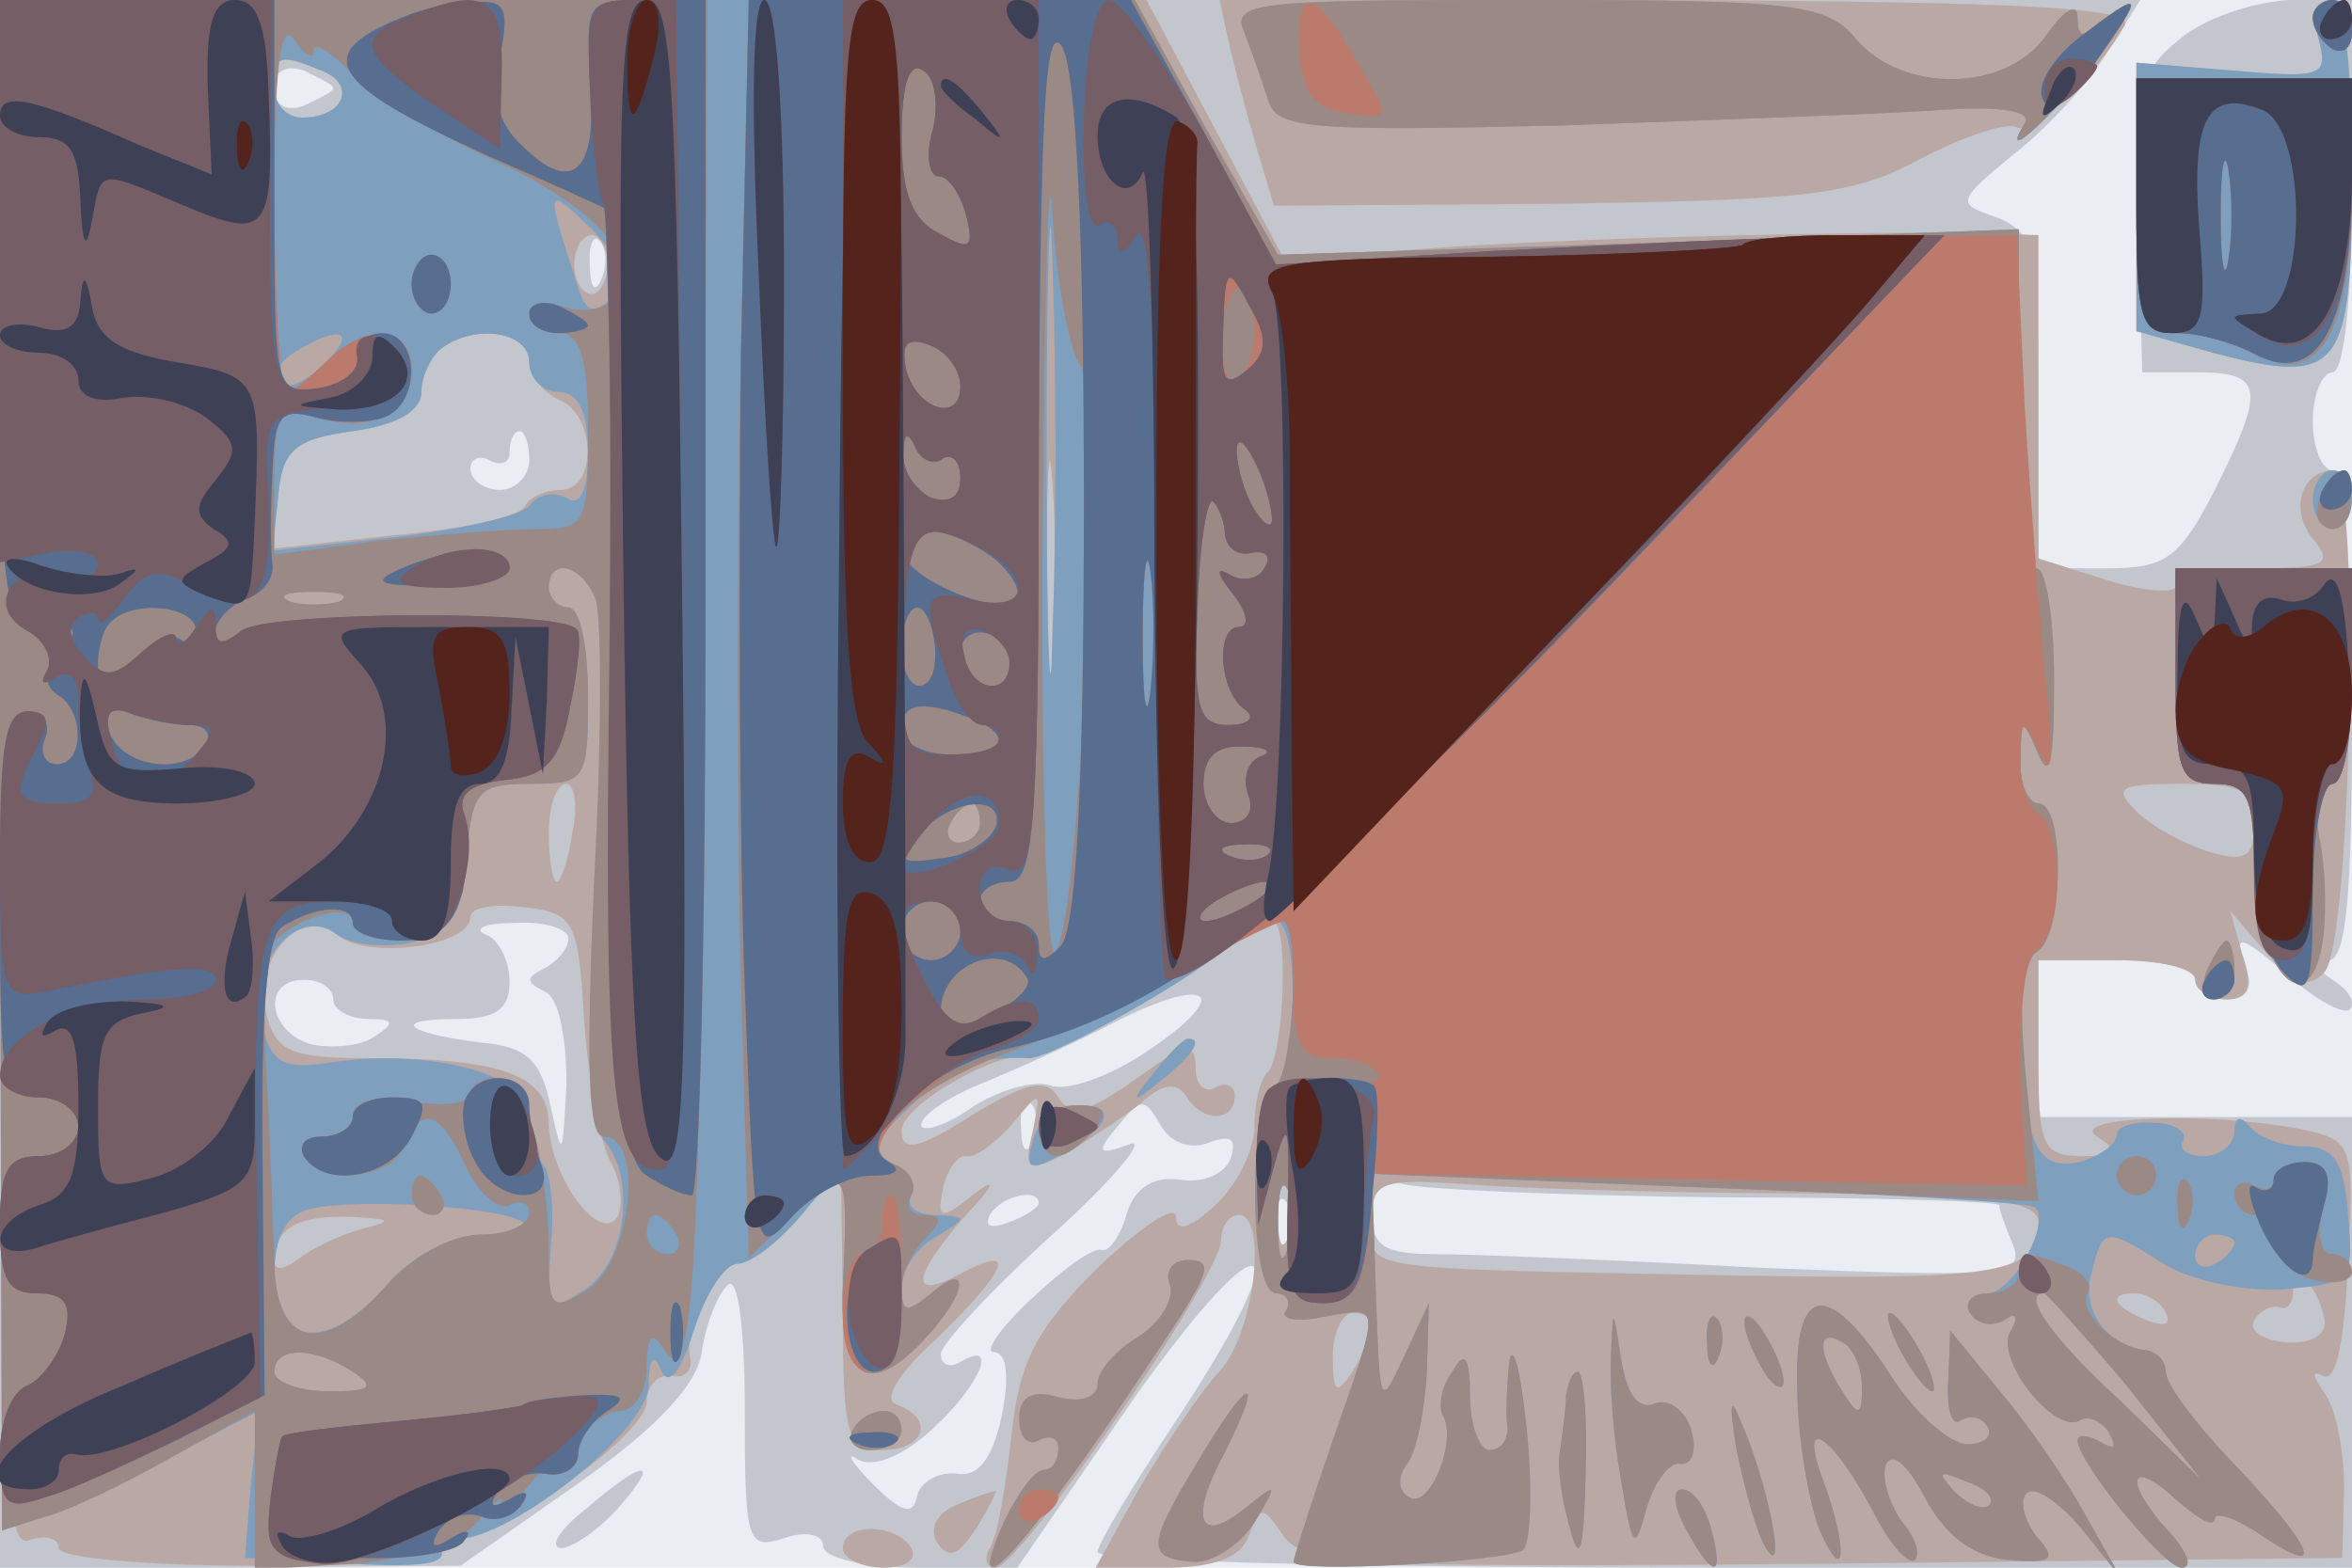
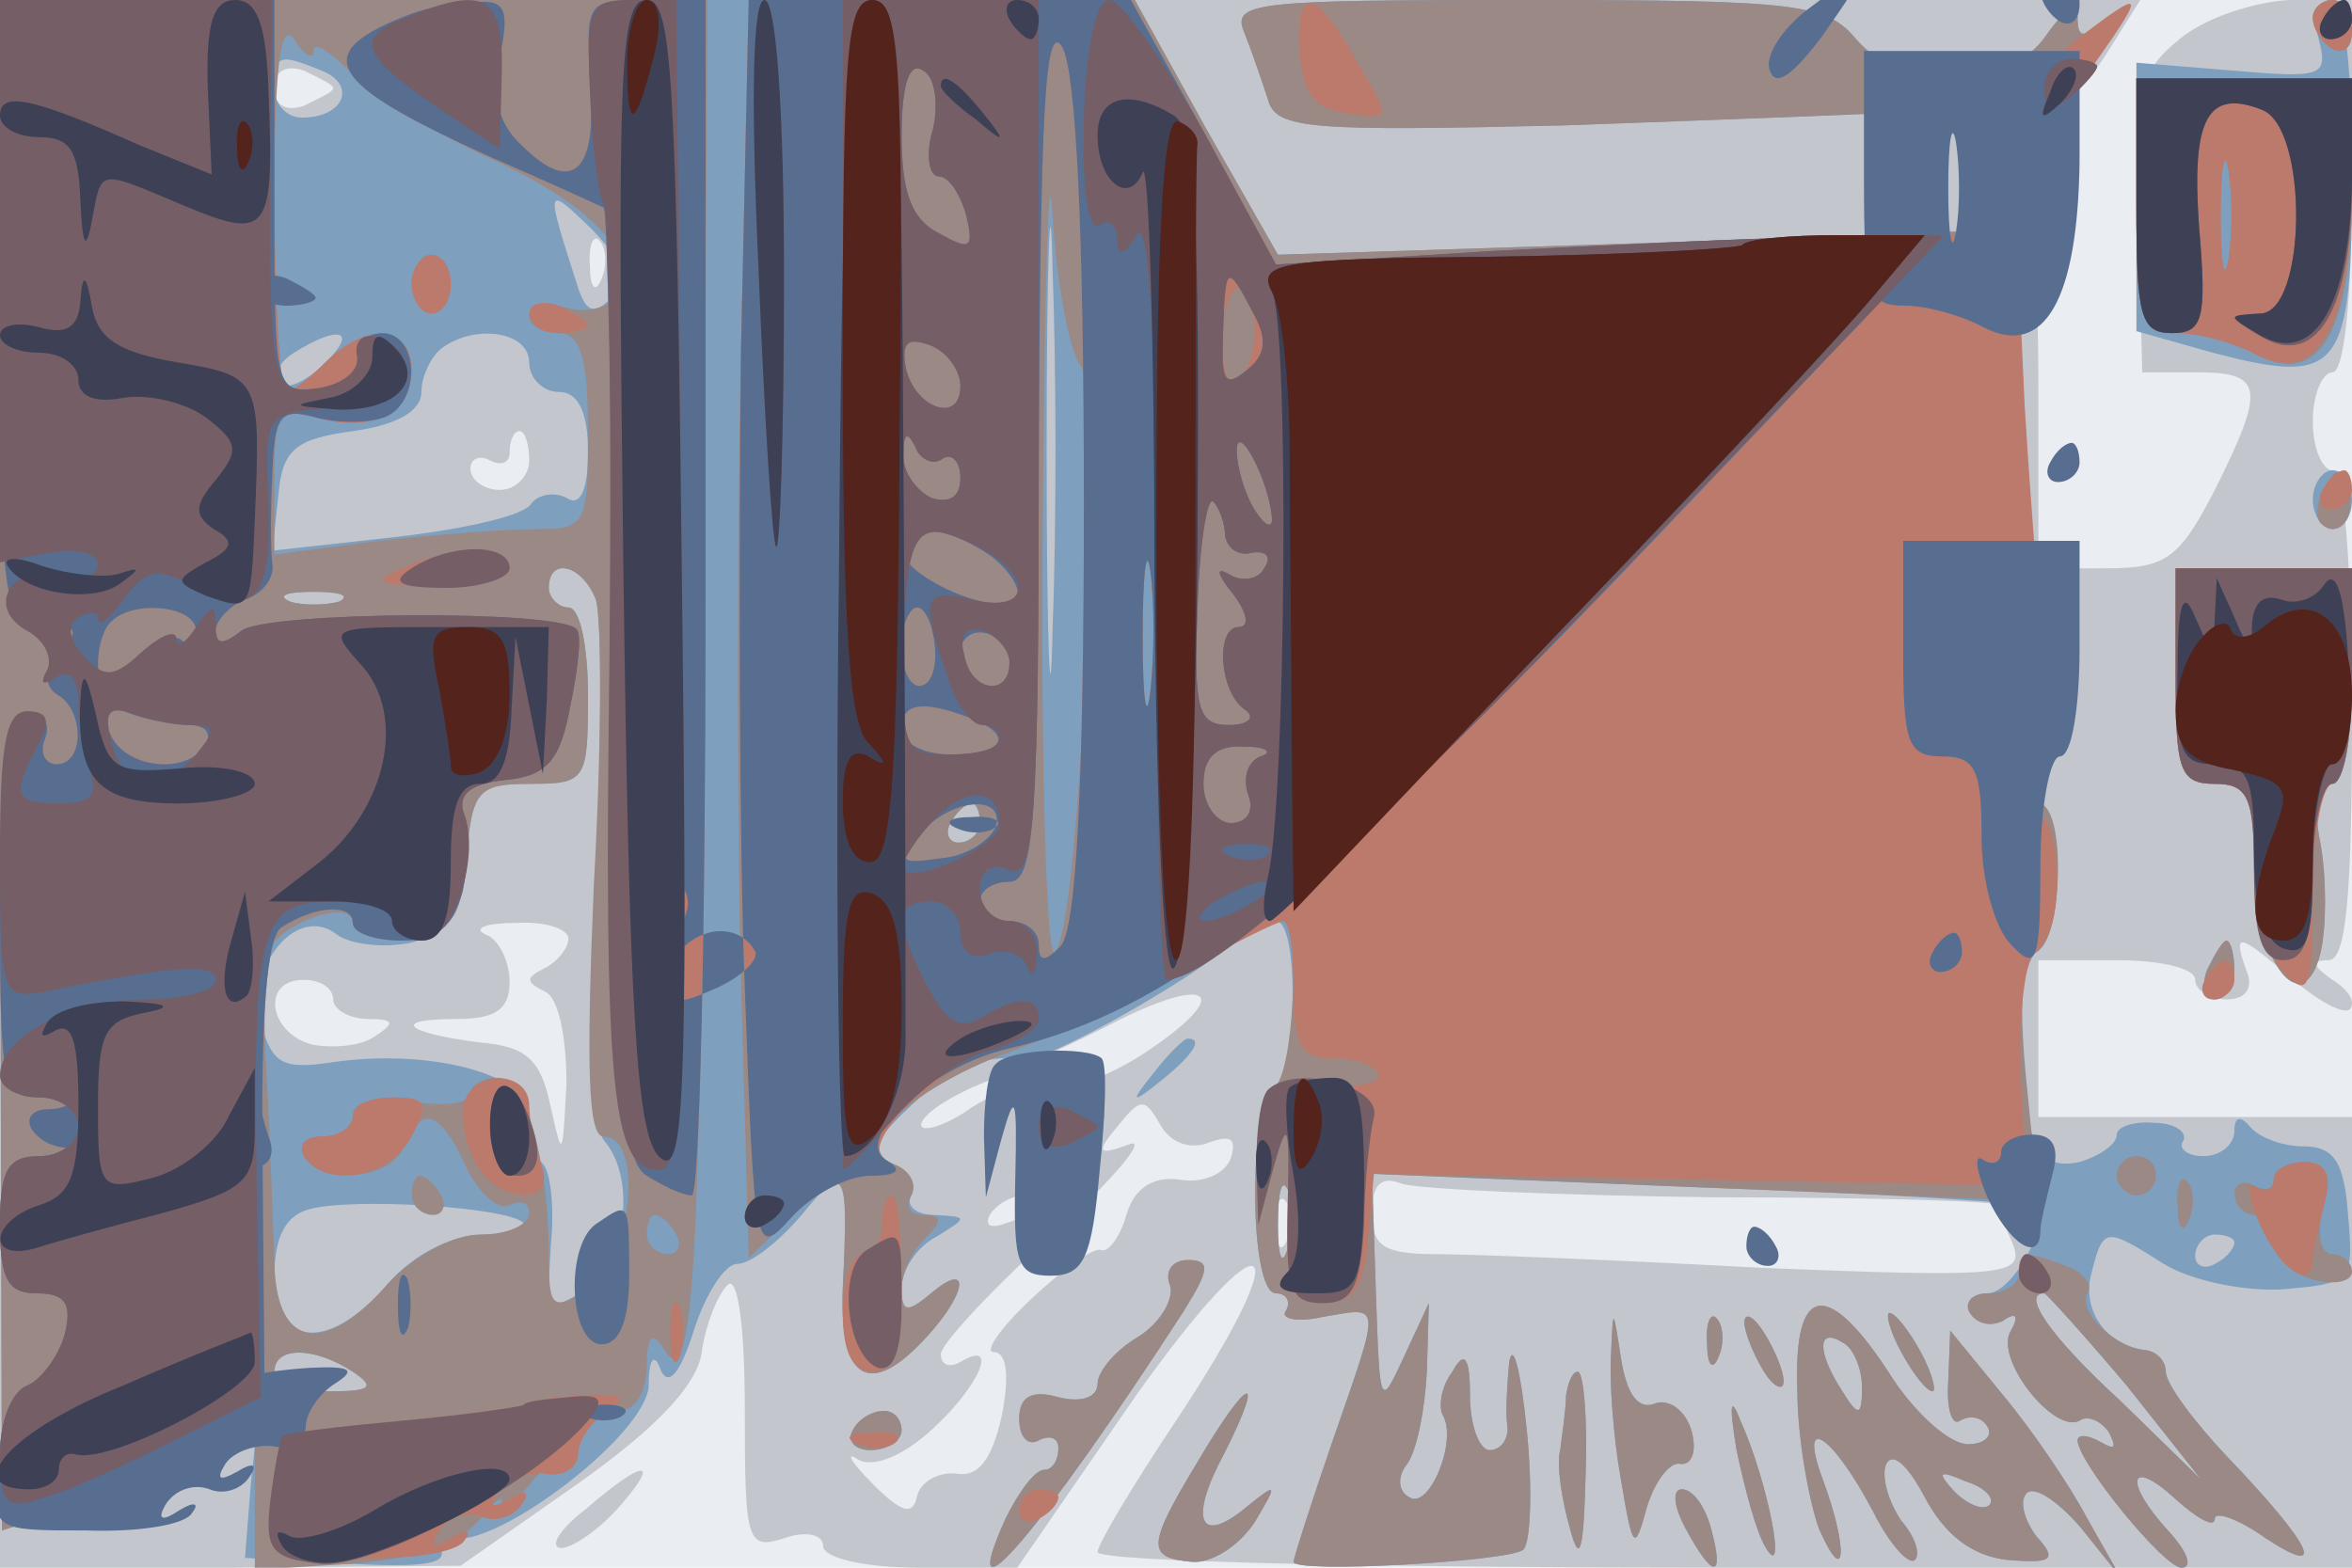
<svg xmlns="http://www.w3.org/2000/svg" width="120" height="80">
  <g>
    <svg width="120" height="80" />
    <svg width="120" height="80" version="1.0" viewBox="0 0 120 80">
      <g fill="#eaedf1" transform="matrix(.1 0 0 -.1 0 80)">
        <path d="M0 400V0h1200v800H0V400z" />
      </g>
    </svg>
    <svg width="120" height="80" version="1.0" viewBox="0 0 120 80">
      <g fill="#c3c7cd" transform="matrix(.1 0 0 -.1 0 80)">
        <path d="M0 400V0h118l117 1 60 42c41 29 61 51 63 67 2 14 8 29 13 34 5 6 9-18 9-63 0-68 1-72 20-66 11 4 20 2 20-4s21-11 49-11h50l60 87c68 96 86 86 21-12-22-33-40-63-40-67 0-5 144-8 320-8h320v230h-160v80h40c22 0 40-4 40-10 0-5 7-10 16-10 10 0 14 6 10 15-7 20-4 19 24-5 13-11 26-18 29-15 3 4-1 10-9 15-10 7-11 10-2 10s12 32 12 125c0 77-4 125-10 125-5 0-10 11-10 25s5 25 10 25c6 0 10 38 10 95v95h-32c-18-1-43-9-56-20-21-17-23-27-21-95l2-75h28c34 0 35-8 9-60-18-35-25-40-55-40h-35v85c0 78-2 86-21 94-21 7-21 8 8 32 17 13 38 36 48 52l17 27H0V400zm170 355c0-2-7-5-15-9-9-3-15 0-15 9s6 12 15 9c8-4 15-7 15-9zm137-97c-3-8-6-5-6 6-1 11 2 17 5 13 3-3 4-12 1-19zm-37-93c0-8-7-15-15-15s-15 5-15 11c0 5 5 7 10 4 6-3 10-1 10 4 0 6 2 11 5 11s5-7 5-15zm20-244c0-5-6-12-12-15-10-5-10-7 0-12 7-3 11-23 11-47-2-38-2-39-8-12-5 24-12 31-36 33-39 5-46 12-12 12 20 0 27 5 27 19 0 11-6 22-12 24-7 3-1 6 15 6 15 1 27-3 27-8zm-120-31c0-5 8-10 18-10 13 0 14-2 3-9-7-5-22-6-32-4-22 6-26 33-4 33 8 0 15-4 15-10zm416-26c-19-13-41-21-50-18-8 3-26-2-40-11-14-10-26-13-26-9 0 5 15 15 33 22 17 7 48 21 67 31 48 24 59 14 16-15zm-59-46c-3-8-6-5-6 6-1 11 2 17 5 13 3-3 4-12 1-19zm90-1c11 4 14 2 11-8-3-8-14-13-26-11-13 2-23-4-27-17-3-11-9-20-13-19-4 2-20-10-36-25s-24-27-19-27c7 0 8-13 4-33-5-22-12-31-23-29-9 1-18-4-20-11-2-11-8-9-23 6-11 11-14 17-7 12 8-4 23 2 38 16 24 22 34 46 14 34-5-3-10-2-10 4 0 5 26 33 58 62 31 28 48 49 38 45-16-6-17-4-6 9 12 15 14 15 22 1 5-9 15-13 25-9zm258-28c80 0 145-2 145-4s3-11 7-20c6-16-4-17-128-12-74 4-149 7-166 7-27 0-33 4-33 21 0 15 5 19 15 15 9-3 81-6 160-7zm-345-3c0-2-7-7-16-10-8-3-12-2-9 4 6 10 25 14 25 6zm127-18c-3-8-6-5-6 6-1 11 2 17 5 13 3-3 4-12 1-19zM299 30c-13-10-19-19-13-20 6 0 19 9 29 20 23 26 14 26-16 0z" />
      </g>
    </svg>
    <svg width="120" height="80" version="1.0" viewBox="0 0 120 80">
      <g fill="#baa8a5" transform="matrix(.1 0 0 -.1 0 80)">
-         <path d="M0 404C0 56 2 9 15 14c8 3 15 1 15-4s45-9 100-9c73 0 99 3 94 11-4 7-3 8 4 4 15-9 102 50 102 69 0 8 6 14 13 13 6-2 11 3 9 10-3 17 16 52 27 49 5-1 18 9 29 23l21 25 1-72c0-66 2-73 20-73 22 0 27 16 8 23-8 2-1 15 20 34 36 35 42 49 12 33-26-14-25-2 2 29 16 17 17 21 4 11-16-13-18-12-15 3 2 10 8 18 12 17 5-1 15 7 24 17 14 17 14 17 10-4-5-20-3-22 16-12 12 7 29 18 39 26 11 10 18 11 23 4 8-14 25-14 25 0 0 5-5 7-10 4s-10 1-10 10c0 14-5 13-31-6-24-17-33-19-39-9s-16 8-44-9c-28-18-36-19-36-8 0 13 49 41 65 38 8-2 67 30 94 50 13 11 27 19 30 19 9 0 6-68-2-77-4-3-7-16-7-28s-9-30-20-40c-13-12-20-14-20-6 0 7-18-5-40-26-32-32-40-48-44-86-3-26-7-51-11-57-3-5-2-10 3-10 12 0 115 149 115 167 0 7 4 13 9 13 15 0 8-61-10-80-10-11-28-38-41-60L559 0h36c24 0 38 5 42 16 6 16 7 16 18 0C666 1 695 0 931 2l264 3 1 35c0 19-4 41-10 49-6 9-7 12-1 9 7-4 11 17 13 57 3 62 3 63-25 69-48 9-119 6-103-4 12-8 10-10-7-10-21 0-23 5-23 50v50h40c22 0 40-4 40-10 0-5 7-10 16-10 11 0 14 6 8 23l-6 22 18-21c14-16 22-19 30-10 14 15 18 256 5 256-17 0-23-20-11-35 11-13 6-15-29-15-22 0-41-4-41-9 0-4-16-3-35 3l-35 11v165l-27 1c-69 1-195-2-273-7l-85-6-35 66-35 66H0V404zm164 360c18-7 12-24-10-24-8 0-14 7-14 15 0 17 2 18 24 9zm146-99c0-8-4-15-8-15-5 0-9 7-9 15s4 15 9 15c4 0 8-7 8-15zm-40-49c0-8 7-16 15-20 19-7 20-46 1-46-8 0-16-4-18-8-1-5-31-12-66-15l-63-7 3 28c2 22 9 28 38 32 22 3 35 10 35 20 0 8 5 18 10 22 17 13 45 9 45-6zm267-173c-2-32-3-8-3 52 0 61 1 87 3 58s2-78 0-110zm-245-68c-2-14-6-25-8-25s-4 11-4 25 4 25 9 25c4 0 6-11 3-25zm858 4c0-16-4-19-22-14-13 4-30 13-38 21-12 12-9 14 23 14 31 0 37-3 37-21zm-852-99c2-30 8-62 13-72 6-10 7-23 4-29-9-14-34 20-35 47 0 25-23 34-91 34-40 0-48 3-53 22-7 29 17 56 36 41 15-13 68-6 68 9 0 5 12 7 28 5 25-3 27-7 30-57zm359-112c-3-7-5-2-5 12s2 19 5 13c2-7 2-19 0-25zm271 23c90-1 112-4 112-15 0-26-20-29-149-27-204 4-191 2-191 28 0 21 4 22 58 18 31-2 108-4 170-4zm-743-18c-11-3-26-10-32-15-8-6-13-7-13-1 0 16 12 23 39 22 21-1 22-2 6-6zm1001-47c1-7-7-12-20-11-11 1-19 6-16 11s8 8 13 7c4-2 7 2 7 9 0 14 13 2 16-16zm-81 4c3-6-1-7-9-4-18 7-21 14-7 14 6 0 13-4 16-10zm-405-7c0-5-5-15-10-23-8-12-10-11-10 8 0 12 5 22 10 22 6 0 10-3 10-7zm-73 655c3-13 9-36 14-53l9-30 145 1c126 2 150 4 185 23 23 12 45 19 49 16 8-4 41 27 55 52 5 9-51 12-228 13l-234 1 5-23zm556 2c5-19 2-20-44-16l-49 4V631l39-11c65-17 71-10 71 91 0 59-4 89-11 89-6 0-9-9-6-20zM488 32c-10-4-14-12-10-19 6-9 11-7 20 7 7 11 11 20 10 19-2 0-11-3-20-7zm-58-22c0-5 9-10 21-10 11 0 17 4 14 10-8 13-35 13-35 0z" />
-       </g>
+         </g>
    </svg>
    <svg width="120" height="80" version="1.0" viewBox="0 0 120 80">
      <g fill="#7f9fbe" transform="matrix(.1 0 0 -.1 0 80)">
        <path d="M0 409 1 19l22 7c12 3 41 17 65 31l44 23-4-37-3-38 53-3c40-2 52 0 46 9-4 8-3 9 4 5 19-11 102 51 103 77 0 14 3 17 6 8 4-9 10-2 17 20 6 19 16 34 22 34 7 0 21 11 33 25 22 27 24 25 21-37-2-48 14-57 43-25 21 23 22 39 2 22-12-10-15-10-15 3 0 9 8 21 18 26 16 10 16 10-1 11-10 0-15 5-12 10 3 6-1 13-10 16-13 5-11 10 10 30 23 21 33 25 60 24 9-1 70 33 94 51 13 11 28 19 32 19 12 0 11-77-1-85-13-8-13-105 1-105 5 0 8-4 5-9-3-4 6-6 19-3 30 5 30 9 5-63-11-32-20-60-20-62 0-6 108 0 117 6 4 3 5 31 2 61s-7 46-9 35c-1-11-2-26-1-32 1-7-3-13-9-13-5 0-10 12-10 28 0 20-3 23-9 12-6-8-7-18-5-22 8-13-7-49-17-42-6 3-6 11-1 17 5 7 9 28 10 47l1 35-13-28c-12-26-12-25-14 33l-2 61 168-7c92-3 169-8 170-10 9-7-11-44-24-44-8 0-12-5-9-10 4-6 11-7 17-4 7 5 8 2 4-5-9-14 22-53 35-46 4 3 11 0 15-6 4-8 3-9-4-5s-12 4-12 1c0-11 44-65 53-65 6 0 3 8-6 18-24 26-21 39 3 17 11-10 20-15 20-10 0 4 12 0 26-10 32-21 24-4-20 42-17 18-31 37-31 43 0 5-4 10-10 11-20 2-33 20-28 39 6 24 7 24 37 5 13-8 39-14 60-13 36 3 37 4 34 38-2 27-7 35-23 35-11 0-23 5-27 10-5 6-8 5-8-2s-7-13-16-13c-8 0-13 4-10 8 2 4-4 9-15 9-10 1-19-2-19-6 0-5-9-11-19-14-14-3-21 2-25 17-9 34-7 84 4 91 13 8 13 75 0 75-5 0-10 10-9 23 0 21 1 21 9 2 6-14 8-3 8 38 0 31-4 57-9 57s-9 39-9 87v86l-189-7-189-6-37 65-36 65H0V409zm164 355c18-7 12-24-10-24-8 0-14 7-14 15 0 17 2 18 24 9zm373-286c-1-51-3-10-3 92s2 143 3 93c2-51 2-135 0-185zM312 648c-9-9-13-7-17 5-17 53-17 53 7 30 17-18 19-26 10-35zm-147-34c-9-9-19-13-23-10-3 4 0 11 8 16 24 15 33 11 15-6zm105 1c0-8 7-15 15-15 10 0 15-10 15-31 0-19-4-28-11-23-6 3-14 2-18-3-3-6-34-13-69-17l-63-7 3 28c2 24 9 29 38 33 22 3 35 10 35 20 0 8 5 18 10 22 17 13 45 9 45-7zm34-121c3-9 3-72 0-140-5-87-4-127 5-137 16-20 10-63-12-76-17-11-18-9-16 23 2 19 0 38-4 42s-7 15-7 25c0 21-51 34-100 27-26-4-31-1-37 20-7 30 19 61 39 45 7-5 24-7 38-4 20 6 26 14 28 44 3 34 6 37 33 37 28 0 29 2 29 45 0 25-4 45-10 45-5 0-10 5-10 10 0 16 17 12 24-6zm-131-1c-7-2-19-2-25 0-7 3-2 5 12 5s19-2 13-5zm327-113c0-5-5-10-11-10-5 0-7 5-4 10 3 6 8 10 11 10 2 0 4-4 4-10zm157-217c-3-10-5-4-5 12 0 17 2 24 5 18 2-7 2-21 0-30zm-390 13c3-3-6-6-20-6-16 0-36-10-49-25-30-35-58-33-58 4 0 20 6 31 18 34 23 6 101 1 109-7zm873-10c0-3-4-8-10-11-5-3-10-1-10 4 0 6 5 11 10 11 6 0 10-2 10-4zm-55-73 38-48-41 40c-36 33-51 55-39 55 1 0 20-21 42-47zm-905 7c12-8 9-10-12-10-16 0-28 5-28 10 0 13 20 13 40 0zm455 683c4-10 9-25 12-34 4-15 22-16 151-13 81 3 168 6 194 8 30 2 45-1 41-7-15-24 18 7 39 36 15 21 17 27 5 18-14-11-17-11-17 0 0 8-7 4-16-9-20-29-73-30-97-2-15 18-29 20-168 20-140 0-151-1-144-17zm548-3c5-19 2-20-44-16l-49 4V631l39-11c65-17 71-10 71 91 0 59-4 89-11 89-6 0-9-9-6-20zm-3-235c0-8 5-15 10-15 6 0 10 7 10 15s-4 15-10 15c-5 0-10-7-10-15zm-70-90c0-48 2-55 20-55 17 0 20-7 20-41 0-49 25-82 34-45 3 13 3 38 0 55-4 20-2 31 5 31s11 21 11 55v55h-90v-55zm16-150c-3-8-1-15 4-15 6 0 10 7 10 15s-2 15-4 15-6-7-10-15zm-537-52c-13-16-12-17 4-4s21 21 13 21c-2 0-10-8-17-17zm-62-35c-4-14-2-16 13-8 27 15 31 26 10 26-10 0-21-8-23-18zm70-74c2-7-5-19-16-26-12-7-21-18-21-24 0-7-8-10-20-7-14 4-20 0-20-11 0-10 5-14 10-11 6 3 10 1 10-4 0-6-3-11-7-11-5 0-13-11-20-25-27-60 19-5 91 106 13 21 14 26 2 26-8 0-12-6-9-13zm320-53c0-25 6-57 11-71 14-32 15-10 2 25s5 23 26-17c8-16 18-27 21-24s0 12-7 20c-6 9-10 21-8 28 3 8 11 1 20-16 10-19 24-30 42-32 23-2 26 0 15 12-6 8-9 18-5 22s16-4 28-18l20-25-17 30c-9 17-28 45-43 63l-27 33-1-26c-1-14 2-23 6-20 5 3 11 2 14-3s-2-9-10-9c-9 0-26 15-38 33-33 52-51 50-49-5zm33 1c0-15-2-15-10-2-13 20-13 33 0 25 6-3 10-14 10-23zm65-60c-3-3-11 0-18 7-9 10-8 11 6 5 10-3 15-9 12-12zm-193 78c-1-14 1-43 5-65 6-36 7-37 13-15 4 14 12 24 17 23 6-1 9 6 6 17-3 10-11 16-18 14-9-4-15 4-18 23-4 26-4 26-5 3zm49 4c0-11 3-14 6-6 3 7 2 16-1 19-3 4-6-2-5-13zm19 11c0-5 5-17 10-25s10-10 10-5c0 6-5 17-10 25s-10 11-10 5zm80-15c6-11 13-20 16-20 2 0 0 9-6 20s-13 20-16 20c-2 0 0-9 6-20zM799 88c0-7-2-20-3-28-2-8 1-26 5-40 5-19 7-12 8 28 1 28-1 52-4 52s-5-6-6-12zM611 54c-26-43-26-49-3-51 10-1 24 8 32 20 12 20 12 21-4 8-24-20-30-7-11 28 21 42 12 39-14-5zm275 6c4-19 10-42 15-50 11-18 1 34-13 65-5 13-6 9-2-15zM435 70c-3-5 1-10 9-10 9 0 16 5 16 10 0 6-4 10-9 10-6 0-13-4-16-10zm425-50c14-26 20-26 13 0-3 11-9 20-15 20-5 0-4-9 2-20z" />
      </g>
    </svg>
    <svg width="120" height="80" version="1.0" viewBox="0 0 120 80">
      <g fill="#9b8986" transform="matrix(.1 0 0 -.1 0 80)">
        <path d="M0 409 1 19l22 7c12 3 41 17 64 30l43 24V-1l50 3c34 3 55 10 66 24 8 10 12 12 9 4-4-8 5 0 20 18 14 17 33 32 41 32s14 10 14 23c0 16 3 18 9 8 15-24 19 44 20 372l2 317H0V409zm160 365c0 5 8 0 18-10 9-11 41-30 70-44 54-24 79-51 66-71-3-6-15-9-25-6-11 3-19 1-19-4s7-9 15-9c11 0 15-12 15-50 0-48-1-50-27-50-16 0-52-3-80-6l-53-7v38c0 33 2 37 21 32 29-8 49 2 49 24 0 23-23 25-44 4-8-8-17-15-20-15s-6 44-6 98c0 66 3 92 10 82 5-8 10-11 10-6zm144-280c3-9 3-74-1-145-4-95-3-129 5-129 21 0 14-64-8-78-18-11-20-10-20 17 0 49-12 91-26 91-8 0-14-4-14-8 0-5-13-7-30-4-18 3-30 0-30-7 0-6-7-11-16-11-8 0-12-4-9-10 9-15 45-12 51 5 9 22 19 18 32-11 7-14 17-22 22-19 6 3 10 1 10-4 0-6-11-11-25-11s-34-11-47-25c-33-38-58-33-58 13-1 20-2 62-4 93s-1 60 2 66c10 14 42 24 42 12 0-6 12-9 28-7 23 3 27 8 30 41 3 34 6 37 33 37 28 0 29 2 29 45 0 25-4 45-10 45-5 0-10 5-10 10 0 16 17 12 24-6zm-131-1c-7-2-19-2-25 0-7 3-2 5 12 5s19-2 13-5zm172-323c3-5 1-10-4-10-6 0-11 5-11 10 0 6 2 10 4 10 3 0 8-4 11-10zm-165-70c12-8 9-10-12-10-16 0-28 5-28 10 0 13 20 13 40 0zm30 555c0-8 5-15 10-15 6 0 10 7 10 15s-4 15-10 15c-5 0-10-7-10-15zm0-465c0-5 5-10 11-10 5 0 7 5 4 10-3 6-8 10-11 10-2 0-4-4-4-10zm168 433c-2-98-2-243 0-322l4-143 24 23c26 25 27 24 24-38-2-48 14-57 43-25 21 23 22 39 2 22-12-10-15-10-15 2 0 8 5 19 12 26 9 9 9 12-1 12-7 0-9 5-6 10 3 6-1 13-9 16-23 9 10 40 64 59 24 9 63 27 86 40 24 14 45 25 48 25 10 0 6-79-4-85-13-8-13-105 1-105 5 0 8-4 5-9-3-4 6-6 19-3 30 5 30 9 5-63-11-32-20-60-20-62 0-6 108 0 117 6 4 3 5 31 2 61s-7 46-9 35c-1-11-2-26-1-32 1-7-3-13-9-13-5 0-10 12-10 28 0 20-3 23-9 12-6-8-7-18-5-22 8-13-7-49-17-42-6 3-6 11-1 17 5 7 9 28 10 47l1 35-13-28c-12-26-12-25-14 33l-2 61 170-7 170-7-6 60c-4 40-3 63 5 67 14 9 15 76 1 76-5 0-10 10-9 23 0 21 1 21 9 2 6-14 8-3 8 38 0 31-4 57-9 57s-9 39-9 87v86l-189-7-189-6-37 65-36 65H382l-4-177zm173-9c12-15 0-292-13-300-4-3-7 95-6 218s3 194 5 158c2-35 9-70 14-76zm36-166c-2-18-4-6-4 27s2 48 4 33 2-42 0-60zm-87-68c0-5-5-10-11-10-5 0-7 5-4 10 3 6 8 10 11 10 2 0 4-4 4-10zm157-217c-3-10-5-4-5 12 0 17 2 24 5 18 2-7 2-21 0-30zm-22 620c4-10 9-25 12-34 4-15 22-16 151-13 81 3 168 6 194 8 30 2 45-1 41-7-15-24 18 7 39 36 15 21 17 27 5 18-14-11-17-11-17 0 0 8-7 4-16-9-20-29-73-30-97-2-15 18-29 20-168 20-140 0-151-1-144-17zm545 8c0-6 5-13 10-16 6-3 10 1 10 9 0 9-4 16-10 16-5 0-10-4-10-9zm-90-96c0-59 2-65 21-65 11 0 30-5 41-11 31-17 48 12 48 83v58h-110v-65zm47-27c-2-13-4-3-4 22s2 35 4 23c2-13 2-33 0-45zm49-117c-4-7-5-15-2-18 9-9 19 4 14 18-4 11-6 11-12 0zm-76-96c0-48 2-55 20-55 17 0 20-7 20-41 0-49 25-82 34-45 3 13 3 38 0 55-4 20-2 31 5 31s11 21 11 55v55h-90v-55zm16-150c-3-8-1-15 4-15 6 0 10 7 10 15s-2 15-4 15-6-7-10-15zm-596-82c0-7 4-13 9-13s13 6 19 13c8 10 6 13-9 13-10 0-19-6-19-13zm550-23c0-5 5-10 10-10 6 0 10 5 10 10 0 6-4 10-10 10-5 0-10-4-10-10zm80-2c0-5-4-6-10-3-5 3-10 1-10-4 0-6 5-11 10-11 6 0 10-6 10-14 0-7 9-16 20-19s20-1 20 4-5 9-10 9c-6 0-8 10-5 23 5 17 2 24-9 24-9 0-16-4-16-9zm-49-14c0-11 3-14 6-6 3 7 2 16-1 19-3 4-6-2-5-13zm-514-40c2-7-5-19-16-26-12-7-21-18-21-24 0-7-8-10-20-7-14 4-20 0-20-11 0-10 5-14 10-11 6 3 10 1 10-4 0-6-3-11-7-11-5 0-13-11-20-25-27-60 19-5 91 106 13 21 14 26 2 26-8 0-12-6-9-13zm433 6c0-5-7-10-16-10-8 0-12-5-9-10 4-6 11-7 17-4 7 5 8 2 4-5-9-14 22-53 35-46 4 3 11 0 15-6 4-8 3-9-4-5s-12 4-12 1c0-11 44-65 53-65 6 0 3 8-6 18-24 26-21 39 3 17 11-10 20-15 20-10 0 4 12 0 26-10 32-21 24-4-20 42-17 18-31 37-31 43 0 5-4 10-10 11-16 1-35 20-30 29 3 4-2 11-11 14-21 8-24 8-24-4zm55-57 38-48-41 40c-36 33-51 55-39 55 1 0 20-21 42-47zm-168-2c0-25 6-57 11-71 14-32 15-10 2 25s5 23 26-17c8-16 18-27 21-24s0 12-7 20c-6 9-10 21-8 28 3 8 11 1 20-16 10-19 24-30 42-32 23-2 26 0 15 12-6 8-9 18-5 22s16-4 28-18l20-25-17 30c-9 17-28 45-43 63l-27 33-1-26c-1-14 2-23 6-20 5 3 11 2 14-3s-2-9-10-9c-9 0-26 15-38 33-33 52-51 50-49-5zm33 1c0-15-2-15-10-2-13 20-13 33 0 25 6-3 10-14 10-23zm65-60c-3-3-11 0-18 7-9 10-8 11 6 5 10-3 15-9 12-12zm-193 78c-1-14 1-43 5-65 6-36 7-37 13-15 4 14 12 24 17 23 6-1 9 6 6 17-3 10-11 16-18 14-9-4-15 4-18 23-4 26-4 26-5 3zm49 4c0-11 3-14 6-6 3 7 2 16-1 19-3 4-6-2-5-13zm19 11c0-5 5-17 10-25s10-10 10-5c0 6-5 17-10 25s-10 11-10 5zm80-15c6-11 13-20 16-20 2 0 0 9-6 20s-13 20-16 20c-2 0 0-9 6-20zM799 88c0-7-2-20-3-28-2-8 1-26 5-40 5-19 7-12 8 28 1 28-1 52-4 52s-5-6-6-12zM611 54c-26-43-26-49-3-51 10-1 24 8 32 20 12 20 12 21-4 8-24-20-30-7-11 28 21 42 12 39-14-5zm275 6c4-19 10-42 15-50 11-18 1 34-13 65-5 13-6 9-2-15zM435 70c-3-5 1-10 9-10 9 0 16 5 16 10 0 6-4 10-9 10-6 0-13-4-16-10zm425-50c14-26 20-26 13 0-3 11-9 20-15 20-5 0-4-9 2-20z" />
      </g>
    </svg>
    <svg width="120" height="80" version="1.0" viewBox="0 0 120 80">
      <g fill="#bb7a6b" transform="matrix(.1 0 0 -.1 0 80)">
        <path d="M0 640c0-160 1-167 34-161 5 1 4-4-3-13-8-10-9-16-1-21 13-8 13-35-1-35-6 0-9 6-6 13 3 8-1 14-9 14-11 0-14-21-14-99 0-91 1-98 20-98 11 0 20-7 20-15s-9-15-20-15c-16 0-20-7-20-35s4-35 19-35c14 0 18-5 14-21-3-11-12-23-19-26C6 90 0 75 0 58c0-26 3-29 23-22 12 3 42 17 67 29l45 23-1 116c-1 77 2 119 10 123 17 11 36 12 36 2 0-5 11-9 25-9 18 0 26 7 31 25 3 14 4 31 1 39-4 10 2 16 21 18 21 2 28 10 33 38 4 19 6 37 3 39-9 10-159 9-171-1-9-7-13-7-13 0 0 5 7 13 15 16 9 3 15 11 14 18s-1 28 0 47c1 29 4 33 22 28 29-8 49 2 49 24 0 23-23 25-44 4-8-8-17-15-20-15s-6 45-6 100v100H0V640zm100-162c0-6-3-8-7-5-3 4-15 0-25-10-15-14-18-14-18-1 0 8 3 18 7 21 11 11 43 8 43-5zm-4-48c9 0 12-4 9-10-10-16-42-12-49 6-5 12-2 15 10 10 8-3 22-6 30-6zm114 363c-53-20-44-35 40-73 30-13 56-25 58-26s4-111 5-244c2-202 4-242 17-250 8-5 18-10 23-10 4 0 7 137 7 305v305h-31c-30 0-30-1-28-42 4-46-9-58-35-32-12 11-15 25-11 45 5 24 3 29-12 28-10 0-25-3-33-6zm168-175c-1-101-1-245 2-322 5-137 5-138 24-117 11 12 29 21 40 22 12 0 16 3 9 5-19 8 26 52 61 59 17 4 55 20 83 36 29 16 55 29 58 29s5-16 5-35c0-28 4-35 19-35 11 0 22-3 24-8 3-4-9-7-26-7-30 0-32-3-34-35l-1-35 8 30c7 26 8 23 7-20-1-44 1-50 18-50 15 0 21 8 23 33l3 33 166-3 167-3-3 56c-1 32 2 60 8 64 14 8 14 62 1 70-5 3-10 16-9 28 0 21 1 21 10 2 6-13 7-2 3 35-3 30-8 94-11 143l-4 87-77-1c-42 0-127-4-189-7l-112-7-37 68-37 67H382l-4-182zm175-75c0-146-4-218-12-226s-11-8-11 1c0 7-7 12-15 12s-15 5-15 10c0 6 7 10 15 10 13 0 15 32 15 223 1 169 3 217 12 203 7-13 11-93 11-233zm-77 191c-4-13-2-24 3-24s11-9 14-20c4-17 2-18-14-9-14 7-19 21-19 50 0 26 4 38 11 33 6-3 8-17 5-30zm164-104c0-10-4-21-9-24s-8 7-7 23c1 32 16 32 16 1zm-150-27c0-20-24-11-28 10-2 12 1 15 12 11 9-3 16-13 16-21zm-9-37c5 3 9-2 9-10 0-10-6-13-15-10-8 4-15 14-14 23 0 10 2 11 6 3 2-6 9-10 14-6zm168-31c0-5-4-3-9 5s-9 22-9 30c0 16 17-16 18-35zm-24-8c1-7 7-11 14-9 7 1 10-2 6-8-3-6-12-7-18-3-7 4-6 0 2-10 7-9 9-17 3-17-12 0-10-33 3-42 6-4 2-8-8-8-16 0-18 8-16 60 1 33 5 57 8 54s6-11 6-17zm-119-11c10-8 16-18 12-22-10-9-58 12-58 26s23 12 46-4zm81-68c-2-18-4-6-4 27s2 48 4 33 2-42 0-60zm-110 22c1-11-2-20-8-20-5 0-9 9-9 20s4 20 8 20 8-9 9-20zm41-8c2-7-3-12-12-12s-16 7-16 16c0 17 22 14 28-4zm-24-28c24-9 19-19-9-19-14 0-25 6-25 13 0 13 10 15 34 6zm149-20c-7-3-9-12-6-20s-1-14-9-14c-7 0-14 9-14 20 0 14 7 20 21 19 11 0 15-3 8-5zm-135-36c-3-7-15-15-28-16-21-3-22-2-11 12 16 19 44 21 39 4zm139-14c-3-3-12-4-19-1-8 3-5 6 6 6 11 1 17-2 13-5zm-7-24c-8-5-19-10-25-10-5 0-3 5 5 10s20 10 25 10c6 0 3-5-5-10zm-150-15c0-8-7-15-15-15s-15 7-15 15 7 15 15 15 15-7 15-15zm34-24c3-4-6-13-19-19-20-9-25-9-25 2 0 24 32 37 44 17zm139 472c2-21 8-29 25-31 22-3 22-3 4 27-21 38-31 39-29 4zm398 8c-13-10-22-24-19-31 3-9 12-2 27 18 26 37 25 38-8 13zm119 10c0-6 5-13 10-16 6-3 10 1 10 9 0 9-4 16-10 16-5 0-10-4-10-9zm-90-96c0-59 2-65 21-65 11 0 29-5 40-11 31-16 48 14 49 84v57h-110v-65zm47-27c-2-13-4-3-4 22s2 35 4 23c2-13 2-33 0-45zm-927-13c0-8 5-15 10-15 6 0 10 7 10 15s-4 15-10 15c-5 0-10-7-10-15zm60-15c0-6 7-10 15-10s15 2 15 4-7 6-15 10c-8 3-15 1-15-4zm915-90c-3-5-1-10 4-10 6 0 11 5 11 10 0 6-2 10-4 10-3 0-8-4-11-10zm-980-40c-16-7-13-9 18-9 20-1 37 4 37 9 0 12-27 12-55 0zm905-55c0-48 2-55 20-55 17 0 20-7 20-41 0-23 7-47 15-55 13-14 15-9 15 40 0 31 5 56 10 56 6 0 10 25 10 55v55h-90v-55zm15-155c-3-5-1-10 4-10 6 0 11 5 11 10 0 6-2 10-4 10-3 0-8-4-11-10zm-888-62c-2-7 0-21 5-30 11-23 43-24 34-2-3 9-6 22-6 30 0 17-27 19-33 2zm-57-8c0-5-7-10-16-10-8 0-12-4-9-10 11-17 44-11 55 10 9 17 8 20-10 20-11 0-20-4-20-10zm350-5c0-9 6-12 15-9 8 4 15 7 15 9s-7 5-15 9c-9 3-15 0-15-9zm630-27c0-5-4-7-9-4-5 4-4-5 2-19 11-24 27-34 27-17 0 4 3 16 6 28 4 14 1 21-10 21-9 0-16-4-16-9zm-710-23c0-8-4-15-10-15-5 0-10-13-10-30 0-20 5-30 15-30 11 0 15 12 15 45 0 25-2 45-5 45s-5-7-5-15zm580-25c0-5 5-10 11-10 5 0 7 5 4 10-3 6-8 10-11 10-2 0-4-4-4-10zm-688-30c0-14 2-19 5-12 2 6 2 18 0 25-3 6-5 1-5-13zm-75-37c-2-1-29-5-62-8-32-3-59-6-61-8-1-1-4-16-6-32-3-30-2-30 45-30 27-1 51 3 54 9 4 5 1 6-7 1-9-6-11-4-6 4 5 7 14 10 22 7 7-3 16 0 20 6 5 7 2 8-6 3-9-5-11-4-6 4 4 6 15 10 24 9 9-2 17 3 17 10s7 17 15 22c11 7 8 9-13 8-15-1-29-3-30-5zm171-20c7-3 16-2 19 1 4 3-2 6-13 5-11 0-14-3-6-6zm82-34c0-5 5-7 10-4 6 3 10 8 10 11 0 2-4 4-10 4-5 0-10-5-10-11z" />
      </g>
    </svg>
    <svg width="120" height="80" version="1.0" viewBox="0 0 120 80">
      <g fill="#576e90" transform="matrix(.1 0 0 -.1 0 80)">
-         <path d="M0 640c0-160 1-167 34-161 5 1 4-4-3-13-8-10-9-16-1-21 13-8 13-35-1-35-6 0-9 6-6 13 3 8-1 14-9 14-11 0-14-21-14-99 0-91 1-98 20-98 11 0 20-7 20-15s-9-15-20-15c-16 0-20-7-20-35s4-35 19-35c14 0 18-5 14-21-3-11-12-23-19-26C6 90 0 75 0 58c0-26 3-29 23-22 12 3 42 17 67 29l45 23-1 116c-1 77 2 119 10 123 17 11 36 12 36 2 0-5 11-9 25-9 18 0 26 7 31 25 3 14 4 31 1 39-4 10 2 16 21 18 21 2 28 10 33 38 4 19 6 37 3 39-9 10-159 9-171-1-9-7-13-7-13 0 0 5 7 13 15 16 9 3 15 11 14 18s-1 28 0 47c1 29 4 33 22 28 11-3 27-3 35 0 19 7 18 43-1 43-8 0-14-6-12-12 1-7-8-14-20-16-23-3-23-1-23 97v101H0V640zm100-162c0-6-3-8-7-5-3 4-15 0-25-10-15-14-18-14-18-1 0 8 3 18 7 21 11 11 43 8 43-5zm-4-48c9 0 12-4 9-10-10-16-42-12-49 6-5 12-2 15 10 10 8-3 22-6 30-6zm114 363c-53-20-44-35 40-73 30-13 56-25 58-26s4-111 5-244c2-202 4-242 17-250 8-5 18-10 23-10 4 0 7 137 7 305v305h-31c-30 0-30-1-28-42 4-46-9-58-35-32-12 11-15 25-11 45 5 24 3 29-12 28-10 0-25-3-33-6zm168-175c-1-101-1-245 2-322 5-137 5-138 24-117 11 12 29 21 40 21 14 0 17 3 8 8-17 11 23 48 63 57 81 19 150 73 314 244l163 171-59-1c-32 0-108-4-170-7l-112-7-37 68-37 67H382l-4-182zm175-75c0-146-4-218-12-226s-11-8-11 1c0 7-7 12-15 12s-15 5-15 10c0 6 7 10 15 10 13 0 15 32 15 223 1 169 3 217 12 203 7-13 11-93 11-233zm-77 191c-4-13-2-24 3-24s11-9 14-20c4-17 2-18-14-9-14 7-19 21-19 50 0 26 4 38 11 33 6-3 8-17 5-30zm163-93c8-14 7-22-3-30-11-9-13-6-12 19 1 35 2 36 15 11zm-149-38c0-20-24-11-28 10-2 12 1 15 12 11 9-3 16-13 16-21zm-9-37c5 3 9-2 9-10 0-10-6-13-15-10-8 4-15 14-14 23 0 10 2 11 6 3 2-6 9-10 14-6zm168-31c0-5-4-3-9 5s-9 22-9 30c0 16 17-16 18-35zm-24-8c1-7 7-11 14-9 7 1 10-2 6-8-3-6-12-7-18-3-7 4-6 0 2-10 7-9 9-17 3-17-12 0-10-33 3-42 6-4 2-8-8-8-16 0-18 8-16 60 1 33 5 57 8 54s6-11 6-17zm-119-11c10-8 16-18 12-22-10-9-58 12-58 26s23 12 46-4zm81-68c-2-18-4-6-4 27s2 48 4 33 2-42 0-60zm-110 22c1-11-2-20-8-20-5 0-9 9-9 20s4 20 8 20 8-9 9-20zm41-8c2-7-3-12-12-12s-16 7-16 16c0 17 22 14 28-4zm-24-28c24-9 19-19-9-19-14 0-25 6-25 13 0 13 10 15 34 6zm149-20c-7-3-9-12-6-20s-1-14-9-14c-7 0-14 9-14 20 0 14 7 20 21 19 11 0 15-3 8-5zm-135-36c-3-7-15-15-28-16-21-3-22-2-11 12 16 19 44 21 39 4zm139-14c-3-3-12-4-19-1-8 3-5 6 6 6 11 1 17-2 13-5zm-7-24c-8-5-19-10-25-10-5 0-3 5 5 10s20 10 25 10c6 0 3-5-5-10zm-150-15c0-8-7-15-15-15s-15 7-15 15 7 15 15 15 15-7 15-15zm34-24c3-4-6-13-19-19-20-9-25-9-25 2 0 24 32 37 44 17zm537 480c-13-10-22-24-19-31 3-9 12-2 27 18 26 37 25 38-8 13zm119 10c0-6 5-13 10-16 6-3 10 1 10 9 0 9-4 16-10 16-5 0-10-4-10-9zm-90-96c0-59 2-65 21-65 11 0 29-5 40-11 31-16 48 14 49 84v57h-110v-65zm47-27c-2-13-4-3-4 22s2 35 4 23c2-13 2-33 0-45zm-927-13c0-8 5-15 10-15 6 0 10 7 10 15s-4 15-10 15c-5 0-10-7-10-15zm60-15c0-6 7-10 15-10s15 2 15 4-7 6-15 10c-8 3-15 1-15-4zm915-90c-3-5-1-10 4-10 6 0 11 5 11 10 0 6-2 10-4 10-3 0-8-4-11-10zm-980-40c-16-7-13-9 18-9 20-1 37 4 37 9 0 12-27 12-55 0zm905-55c0-48 2-55 20-55 17 0 20-7 20-41 0-23 7-47 15-55 13-14 15-9 15 40 0 31 5 56 10 56 6 0 10 25 10 55v55h-90v-55zm15-155c-3-5-1-10 4-10 6 0 11 5 11 10 0 6-2 10-4 10-3 0-8-4-11-10zm-888-62c-2-7 0-21 5-30 11-23 43-24 34-2-3 9-6 22-6 30 0 17-27 19-33 2zm410 5c-4-3-6-20-6-37l1-31 8 30c7 25 8 22 7-20-1-44 1-50 18-50s21 9 25 53c3 29 4 55 1 58-7 6-47 5-54-3zm-467-13c0-5-7-10-16-10-8 0-12-4-9-10 11-17 44-11 55 10 9 17 8 20-10 20-11 0-20-4-20-10zm350-5c0-9 6-12 15-9 8 4 15 7 15 9s-7 5-15 9c-9 3-15 0-15-9zm630-27c0-5-4-7-9-4-5 4-4-5 2-19 11-24 27-34 27-17 0 4 3 16 6 28 4 14 1 21-10 21-9 0-16-4-16-9zm-716-36c-17-10-15-62 2-62 9 0 14 12 14 35 0 38 0 38-16 27zm586-12c0-5 5-10 11-10 5 0 7 5 4 10-3 6-8 10-11 10-2 0-4-4-4-10zm-688-30c0-14 2-19 5-12 2 6 2 18 0 25-3 6-5 1-5-13zm-75-37c-2-1-29-5-62-8-32-3-59-6-61-8-1-1-4-16-6-32-3-30-2-30 45-30 27-1 51 3 54 9 4 5 1 6-7 1-9-6-11-4-6 4 5 7 14 10 22 7 7-3 16 0 20 6 5 7 2 8-6 3-9-5-11-4-6 4 4 6 15 10 24 9 9-2 17 3 17 10s7 17 15 22c11 7 8 9-13 8-15-1-29-3-30-5zm171-20c7-3 16-2 19 1 4 3-2 6-13 5-11 0-14-3-6-6z" />
+         <path d="M0 640c0-160 1-167 34-161 5 1 4-4-3-13-8-10-9-16-1-21 13-8 13-35-1-35-6 0-9 6-6 13 3 8-1 14-9 14-11 0-14-21-14-99 0-91 1-98 20-98 11 0 20-7 20-15s-9-15-20-15c-16 0-20-7-20-35s4-35 19-35c14 0 18-5 14-21-3-11-12-23-19-26C6 90 0 75 0 58c0-26 3-29 23-22 12 3 42 17 67 29l45 23-1 116c-1 77 2 119 10 123 17 11 36 12 36 2 0-5 11-9 25-9 18 0 26 7 31 25 3 14 4 31 1 39-4 10 2 16 21 18 21 2 28 10 33 38 4 19 6 37 3 39-9 10-159 9-171-1-9-7-13-7-13 0 0 5 7 13 15 16 9 3 15 11 14 18s-1 28 0 47c1 29 4 33 22 28 11-3 27-3 35 0 19 7 18 43-1 43-8 0-14-6-12-12 1-7-8-14-20-16-23-3-23-1-23 97v101H0V640zm100-162c0-6-3-8-7-5-3 4-15 0-25-10-15-14-18-14-18-1 0 8 3 18 7 21 11 11 43 8 43-5zm-4-48c9 0 12-4 9-10-10-16-42-12-49 6-5 12-2 15 10 10 8-3 22-6 30-6zm114 363c-53-20-44-35 40-73 30-13 56-25 58-26s4-111 5-244c2-202 4-242 17-250 8-5 18-10 23-10 4 0 7 137 7 305v305h-31c-30 0-30-1-28-42 4-46-9-58-35-32-12 11-15 25-11 45 5 24 3 29-12 28-10 0-25-3-33-6zm168-175c-1-101-1-245 2-322 5-137 5-138 24-117 11 12 29 21 40 21 14 0 17 3 8 8-17 11 23 48 63 57 81 19 150 73 314 244l163 171-59-1c-32 0-108-4-170-7l-112-7-37 68-37 67H382l-4-182zm175-75c0-146-4-218-12-226s-11-8-11 1c0 7-7 12-15 12s-15 5-15 10c0 6 7 10 15 10 13 0 15 32 15 223 1 169 3 217 12 203 7-13 11-93 11-233zm-77 191c-4-13-2-24 3-24s11-9 14-20c4-17 2-18-14-9-14 7-19 21-19 50 0 26 4 38 11 33 6-3 8-17 5-30zm163-93c8-14 7-22-3-30-11-9-13-6-12 19 1 35 2 36 15 11zm-149-38c0-20-24-11-28 10-2 12 1 15 12 11 9-3 16-13 16-21zm-9-37c5 3 9-2 9-10 0-10-6-13-15-10-8 4-15 14-14 23 0 10 2 11 6 3 2-6 9-10 14-6zm168-31c0-5-4-3-9 5s-9 22-9 30c0 16 17-16 18-35zm-24-8c1-7 7-11 14-9 7 1 10-2 6-8-3-6-12-7-18-3-7 4-6 0 2-10 7-9 9-17 3-17-12 0-10-33 3-42 6-4 2-8-8-8-16 0-18 8-16 60 1 33 5 57 8 54s6-11 6-17zm-119-11c10-8 16-18 12-22-10-9-58 12-58 26s23 12 46-4zm81-68c-2-18-4-6-4 27s2 48 4 33 2-42 0-60zm-110 22c1-11-2-20-8-20-5 0-9 9-9 20s4 20 8 20 8-9 9-20zm41-8c2-7-3-12-12-12s-16 7-16 16c0 17 22 14 28-4zm-24-28c24-9 19-19-9-19-14 0-25 6-25 13 0 13 10 15 34 6zm149-20c-7-3-9-12-6-20s-1-14-9-14c-7 0-14 9-14 20 0 14 7 20 21 19 11 0 15-3 8-5zm-135-36c-3-7-15-15-28-16-21-3-22-2-11 12 16 19 44 21 39 4zc-3-3-12-4-19-1-8 3-5 6 6 6 11 1 17-2 13-5zm-7-24c-8-5-19-10-25-10-5 0-3 5 5 10s20 10 25 10c6 0 3-5-5-10zm-150-15c0-8-7-15-15-15s-15 7-15 15 7 15 15 15 15-7 15-15zm34-24c3-4-6-13-19-19-20-9-25-9-25 2 0 24 32 37 44 17zm537 480c-13-10-22-24-19-31 3-9 12-2 27 18 26 37 25 38-8 13zm119 10c0-6 5-13 10-16 6-3 10 1 10 9 0 9-4 16-10 16-5 0-10-4-10-9zm-90-96c0-59 2-65 21-65 11 0 29-5 40-11 31-16 48 14 49 84v57h-110v-65zm47-27c-2-13-4-3-4 22s2 35 4 23c2-13 2-33 0-45zm-927-13c0-8 5-15 10-15 6 0 10 7 10 15s-4 15-10 15c-5 0-10-7-10-15zm60-15c0-6 7-10 15-10s15 2 15 4-7 6-15 10c-8 3-15 1-15-4zm915-90c-3-5-1-10 4-10 6 0 11 5 11 10 0 6-2 10-4 10-3 0-8-4-11-10zm-980-40c-16-7-13-9 18-9 20-1 37 4 37 9 0 12-27 12-55 0zm905-55c0-48 2-55 20-55 17 0 20-7 20-41 0-23 7-47 15-55 13-14 15-9 15 40 0 31 5 56 10 56 6 0 10 25 10 55v55h-90v-55zm15-155c-3-5-1-10 4-10 6 0 11 5 11 10 0 6-2 10-4 10-3 0-8-4-11-10zm-888-62c-2-7 0-21 5-30 11-23 43-24 34-2-3 9-6 22-6 30 0 17-27 19-33 2zm410 5c-4-3-6-20-6-37l1-31 8 30c7 25 8 22 7-20-1-44 1-50 18-50s21 9 25 53c3 29 4 55 1 58-7 6-47 5-54-3zm-467-13c0-5-7-10-16-10-8 0-12-4-9-10 11-17 44-11 55 10 9 17 8 20-10 20-11 0-20-4-20-10zm350-5c0-9 6-12 15-9 8 4 15 7 15 9s-7 5-15 9c-9 3-15 0-15-9zm630-27c0-5-4-7-9-4-5 4-4-5 2-19 11-24 27-34 27-17 0 4 3 16 6 28 4 14 1 21-10 21-9 0-16-4-16-9zm-716-36c-17-10-15-62 2-62 9 0 14 12 14 35 0 38 0 38-16 27zm586-12c0-5 5-10 11-10 5 0 7 5 4 10-3 6-8 10-11 10-2 0-4-4-4-10zm-688-30c0-14 2-19 5-12 2 6 2 18 0 25-3 6-5 1-5-13zm-75-37c-2-1-29-5-62-8-32-3-59-6-61-8-1-1-4-16-6-32-3-30-2-30 45-30 27-1 51 3 54 9 4 5 1 6-7 1-9-6-11-4-6 4 5 7 14 10 22 7 7-3 16 0 20 6 5 7 2 8-6 3-9-5-11-4-6 4 4 6 15 10 24 9 9-2 17 3 17 10s7 17 15 22c11 7 8 9-13 8-15-1-29-3-30-5zm171-20c7-3 16-2 19 1 4 3-2 6-13 5-11 0-14-3-6-6z" />
      </g>
    </svg>
    <svg width="120" height="80" version="1.0" viewBox="0 0 120 80">
      <g fill="#755e66" transform="matrix(.1 0 0 -.1 0 80)">
        <path d="M0 656V513l25 5c14 2 25 0 25-6s-8-8-19-5c-25 6-39-17-17-29 9-5 13-14 10-20-4-7-2-8 4-4 8 5 12 0 12-13 0-10 3-26 6-35 4-12 0-16-15-16-24 0-25 4-12 29 7 13 6 18-5 18S0 421 0 363c0-71 1-73 23-69 64 13 87 15 87 6 0-6-17-10-37-10-39-1-73-19-73-39 0-6 9-11 20-11s20-7 20-15-9-15-20-15c-16 0-20-7-20-35s4-35 19-35c14 0 18-5 14-21-3-11-12-23-19-26C6 90 0 75 0 58c0-26 3-29 23-22 12 3 42 17 66 29l44 22-2 108c-2 133 1 145 40 145 16 0 29-4 29-10 0-5 7-10 15-10 16 0 30 42 22 64-4 10 2 16 21 18 21 2 28 10 33 38 4 19 6 37 3 39-9 10-159 9-171-1-10-8-13-7-13 3 0 11-2 11-10-1-5-8-10-11-10-6s-8 2-18-7c-14-13-19-13-29-2-8 9-9 16-3 20 6 3 10 3 10-1s6 0 13 10c11 15 17 17 35 7 32-17 41-7 39 44-2 44-2 44 33 47s49 27 22 36c-7 2-11-2-10-9 2-8-7-15-19-17-25-4-26-1-25 136l1 62H0V656zm97-226c13 0 13-3 3-15-18-21-37-19-43 6-4 15-2 19 10 15 8-3 22-6 30-6zm110 361c-26-10-23-19 15-45l33-22 1 38c1 40-8 46-49 29zm94-38c1-27 4-52 7-57s4-107 3-226c-3-227 1-267 25-267 13 0 15 40 12 299l-3 298h-23c-21 0-23-4-21-47zm86-90c3-76 7-140 9-142s4 59 4 137c0 86-4 142-10 142s-7-50-3-137zm43 72V204c0-3 11 8 25 24s36 33 50 36c14 4 25 11 25 16 0 12-11 12-29 1-11-7-18-3-28 16-17 33-16 43 2 43 8 0 15-7 15-16 0-10 6-14 14-11s17 1 20-6c2-7 5-4 5 6 1 9-6 17-14 17s-15 7-15 16c0 10 6 14 15 10 13-5 15 24 15 219v225H430v-65zm46-1c-4-13-2-24 3-24s11-9 14-20c4-17 2-18-14-9-14 7-19 21-19 50 0 26 4 38 11 33 6-3 8-17 5-30zm14-131c0-20-24-11-28 10-2 12 1 15 12 11 9-3 16-13 16-21zm-9-37c5 3 9-2 9-10 0-10-6-13-15-10-8 4-15 14-14 23 0 10 2 11 6 3 2-6 9-10 14-6zm20-46c27-15 24-33-5-26-25 6-27 2-12-41 4-13 12-23 17-23s9-3 9-7c0-5-11-8-25-8-24 0-25 2-24 58 2 59 7 64 40 47zm14-58c0-18-20-15-23 4-3 10 1 15 10 12 7-3 13-10 13-16zm-5-83c0-10-42-30-49-23-2 2 4 13 14 24 17 19 35 19 35-1zm43 361c-1-35 2-58 8-55 5 4 9 0 9-7 0-9 3-9 10 2 6 10 10-51 10-182 0-109 2-198 5-198 23 0 104 73 238 214l159 166-59-1c-32 0-108-4-170-7l-112-7-37 68c-21 37-42 67-48 67-7 0-12-25-13-60zm86-99c8-14 7-22-3-30-11-9-13-6-12 19 1 35 2 36 15 11zm10-106c0-5-4-3-9 5s-9 22-9 30c0 16 17-16 18-35zm-24-8c1-7 7-11 14-9 7 1 10-2 6-8-3-6-12-7-18-3-7 4-6 0 2-10 7-9 9-17 3-17-12 0-10-33 3-42 6-4 2-8-8-8-16 0-18 8-16 60 1 33 5 57 8 54s6-11 6-17zm18-113c-7-3-9-12-6-20s-1-14-9-14c-7 0-14 9-14 20 0 14 7 20 21 19 11 0 15-3 8-5zm4-50c-3-3-12-4-19-1-8 3-5 6 6 6 11 1 17-2 13-5zm-7-24c-8-5-19-10-25-10-5 0-3 5 5 10s20 10 25 10c6 0 3-5-5-10zm545 450c-3-5-1-10 4-10 6 0 11 5 11 10 0 6-2 10-4 10-3 0-8-4-11-10zm-142-35c0-11 4-12 14-4 7 6 13 13 13 15s-6 4-13 4c-8 0-14-7-14-15zm47-60c0-56 2-65 18-65s18 7 14 54c-4 55 4 71 32 60 24-9 23-104-1-104-16-1-16-2 1-12 28-16 46 14 46 79v53h-110v-65zM210 510c-11-7-7-10 18-10 17 0 32 5 32 10 0 13-30 13-50 0zm900-55c0-48 2-55 20-55 17 0 20-7 20-45 0-33 4-45 15-45s15 12 15 45c0 25 5 45 10 45 6 0 10 25 10 55v55h-90v-55zM250 226c0-16 6-26 14-26 9 0 12 7 9 20-8 31-23 34-23 6zm397 18c-4-4-6-21-6-38l1-31 8 30c7 25 8 22 7-20-1-43 1-50 18-50 15 0 19 8 21 40 0 22 3 47 5 55 4 16-40 27-54 14zm-117-19c0-9 6-12 15-9 8 4 15 7 15 9s-7 5-15 9c-9 3-15 0-15-9zm-150-46c0-5 5-7 10-4 6 3 10 8 10 11 0 2-4 4-10 4-5 0-10-5-10-11zm62-17c-15-10-10-54 6-60 8-2 12 9 12 32 0 40 0 39-18 28zm588-12c0-5 5-10 11-10 5 0 7 5 4 10-3 6-8 10-11 10-2 0-4-4-4-10zM267 83c-2-1-29-5-62-8-32-3-59-6-61-8-1-1-4-16-6-32-3-26 0-30 25-33 27-3 110 41 137 73 9 11 7 14-10 12-11-1-22-2-23-4z" />
      </g>
    </svg>
    <svg width="120" height="80" version="1.0" viewBox="0 0 120 80">
      <g fill="#3e4155" transform="matrix(.1 0 0 -.1 0 80)">
        <path d="m106 755 2-44-37 15c-54 24-71 28-71 15 0-6 9-11 20-11 16 0 20-7 21-32 1-24 3-27 6-10 5 26 2 26 47 7 43-18 46-14 43 58-1 35-6 47-17 47s-15-11-14-45zm212-242c3-235 7-291 18-303 13-13 15 23 12 287-3 265-5 303-18 303-14 0-15-34-12-287zm69 150c3-76 7-140 9-142s4 59 4 137c0 86-4 142-10 142s-7-50-3-137zm41-158c-2-162 0-295 3-295 15 0 32 33 31 63 0 17 0 143-1 280-1 210-3 247-16 247-12 0-15-43-17-295zm87 285c3-5 8-10 11-10 2 0 4 5 4 10 0 6-5 10-11 10-5 0-7-4-4-10zm670 0c-3-5-1-10 4-10 6 0 11 5 11 10 0 6-2 10-4 10-3 0-8-4-11-10zm-139-37c-6-14-5-15 5-6 7 7 10 15 7 18s-9-2-12-12zm-566 3c0-2 8-10 18-17 15-13 16-12 3 4s-21 21-21 13zm610-61c0-56 2-65 18-65s18 7 14 54c-4 55 4 71 32 60 24-9 23-104-1-104-17-1-17-1 0-11 28-16 46 16 47 79v52h-110v-65zm-530 36c0-24 16-36 23-19 3 7 6-84 6-201 1-136 5-211 10-205 6 5 11 102 12 218 1 166-1 210-12 217-23 14-39 10-39-10zm329-56c-3-2-60-5-127-6-109-1-121-3-113-18 9-17 7-261-2-298-3-13-3-23 1-23 7 0 259 261 308 319l26 31h-44c-25 0-47-2-49-5zM41 646c-1-13-7-17-21-13-11 3-20 1-20-4s9-9 20-9 20-6 20-14 8-12 23-9c12 2 31-2 42-10 17-13 17-17 5-32-11-13-11-18-1-25 11-6 10-10-4-17-16-9-16-10 0-17 23-8 23-8 25 39 3 71 3 73-39 80-30 5-41 12-44 28-3 18-5 18-6 3zm149-28c0-9-10-19-22-21-20-4-20-4 4-6 30-1 46 15 29 32-8 8-11 7-11-5zM4 511c9-14 43-19 57-9 11 8 11 9-1 5-8-2-25 0-38 4-13 5-21 5-18 0zm1182-9c-4-7-14-11-22-8-9 3-14-1-15-12 0-14-2-14-9 3l-9 20-1-20-1-20-9 20c-6 15-9 8-9-27-1-42 2-48 19-48s20-7 20-44c0-30 5-46 15-50 12-4 15 4 15 43 0 27 5 51 11 53s9 24 7 53c-2 32-6 45-12 37zM184 461c24-26 13-74-21-101l-26-20h32c17 0 31-4 31-10 0-5 7-10 15-10 11 0 15 11 15 40s4 40 15 40c10 0 15 11 16 38l2 37 7-35 7-35 2 38 1 37h-57c-55 0-56 0-39-19zM41 443c-2-41 9-53 50-53 21 0 39 5 39 10 0 6-16 10-37 8-34-3-38-1-44 27-5 22-7 24-8 8zm77-123c-7-24-3-38 8-28 3 4 4 17 2 30l-3 23-7-25zm-94-42c-4-7-3-8 4-4 9 5 12-6 12-38 0-36-4-46-20-51-25-8-27-29-2-22 9 3 38 11 65 18 43 12 47 16 47 44v30l-13-24c-6-14-24-28-39-32-27-7-28-6-28 36 0 37 3 44 23 48 16 3 14 5-10 6-17 0-35-4-39-11zm466-8c-18-12-2-12 25 0 13 6 15 9 5 9-8 0-22-4-30-9zm-240-44c0-14 5-26 10-26 6 0 10 9 10 19 0 11-4 23-10 26-6 4-10-5-10-19zm408 19c-3-3-2-23 2-45 4-24 3-43-3-49-8-8-4-11 14-11 22 0 24 3 25 55 0 44-3 55-16 55-9 0-19-2-22-5zm-127-21c0-11 3-14 6-6 3 7 2 16-1 19-3 4-6-2-5-13zm110-20c0-11 3-14 6-6 3 7 2 16-1 19-3 4-6-2-5-13zm-261-25c0-5 5-7 10-4 6 3 10 8 10 11 0 2-4 4-10 4-5 0-10-5-10-11zM63 93C5 70-21 40 15 40c8 0 15 4 15 10 0 5 3 9 8 8 17-6 92 33 92 47 0 8-1 15-2 15-2-1-31-12-65-27zm129-63c-18-11-38-17-44-14-7 4-8 2-4-5 4-6 17-10 29-8 23 3 87 34 87 42 0 12-38 3-68-15z" />
      </g>
    </svg>
    <svg width="120" height="80" version="1.0" viewBox="0 0 120 80">
      <g fill="#54231c" transform="matrix(.1 0 0 -.1 0 80)">
        <path d="M320 768c0-36 4-35 14 5 4 16 2 27-4 27-5 0-10-14-10-32zm110-151c0-133 3-187 13-196 10-11 10-13 0-7-9 5-13-2-13-23 0-20 5-31 14-31 11 0 14 40 15 220 2 192 0 220-14 220-13 0-15-25-15-183zM121 724c0-11 3-14 6-6 3 7 2 16-1 19-3 4-6-2-5-13zm469-198c0-137 4-216 10-216s10 75 10 205c0 113 0 208 1 212 0 4-4 9-10 11-8 3-11-63-11-212zm299 149c-3-2-60-5-127-6-109-1-121-3-113-18 5-9 9-46 9-83 0-38 1-105 1-150l1-83 134 141c74 77 147 155 161 172l27 32h-44c-25 0-47-2-49-5zm234-201c-7-7-13-24-13-37 0-19 7-26 30-30 27-6 29-9 20-32-14-37-12-55 5-55 11 0 15 12 15 45 0 25 5 45 10 45 6 0 10 16 10 35 0 39-21 55-44 36-8-7-16-8-18-2-1 5-9 3-15-5zm-899-25c3-17 6-35 6-40s7-6 15-3c9 4 15 19 15 40 0 28-4 34-21 34-19 0-21-4-15-31zm206-171c0-61 2-69 15-58 10 8 15 31 15 65 0 38-4 55-15 59-12 4-15-7-15-66zm230-55c0-21 3-24 9-14 5 8 7 20 4 28-8 21-13 15-13-14z" />
      </g>
    </svg>
  </g>
</svg>